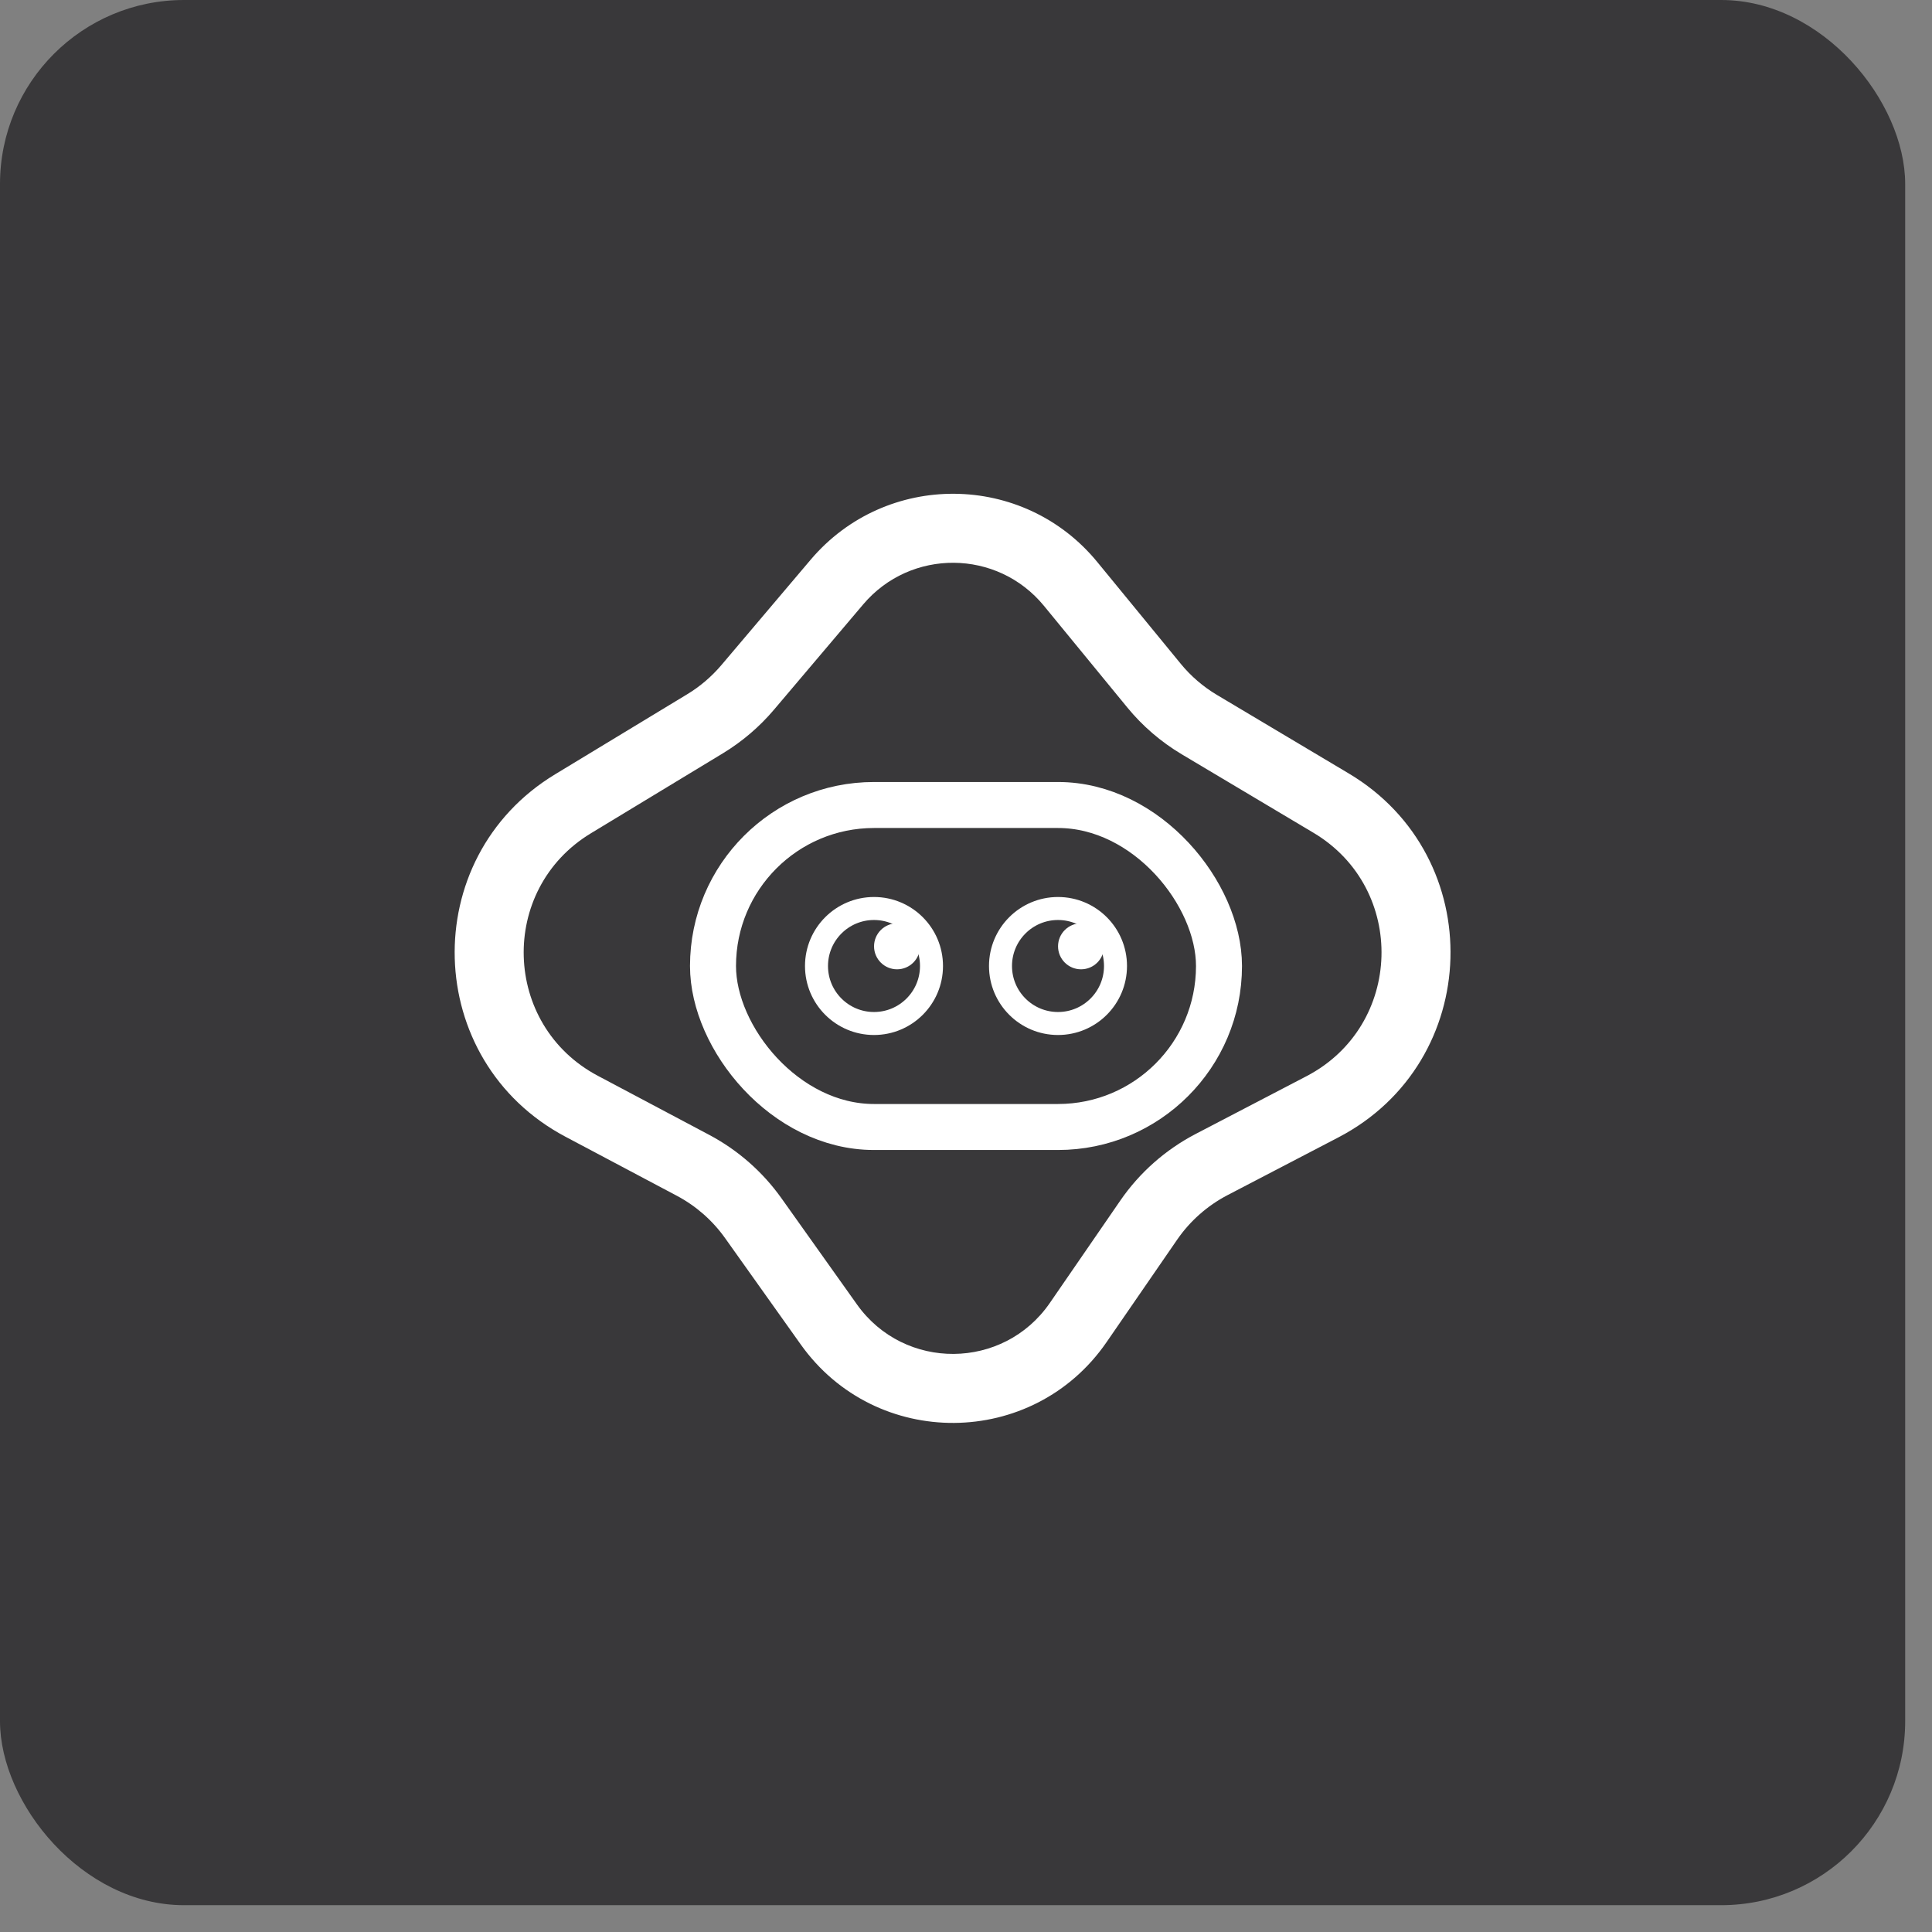
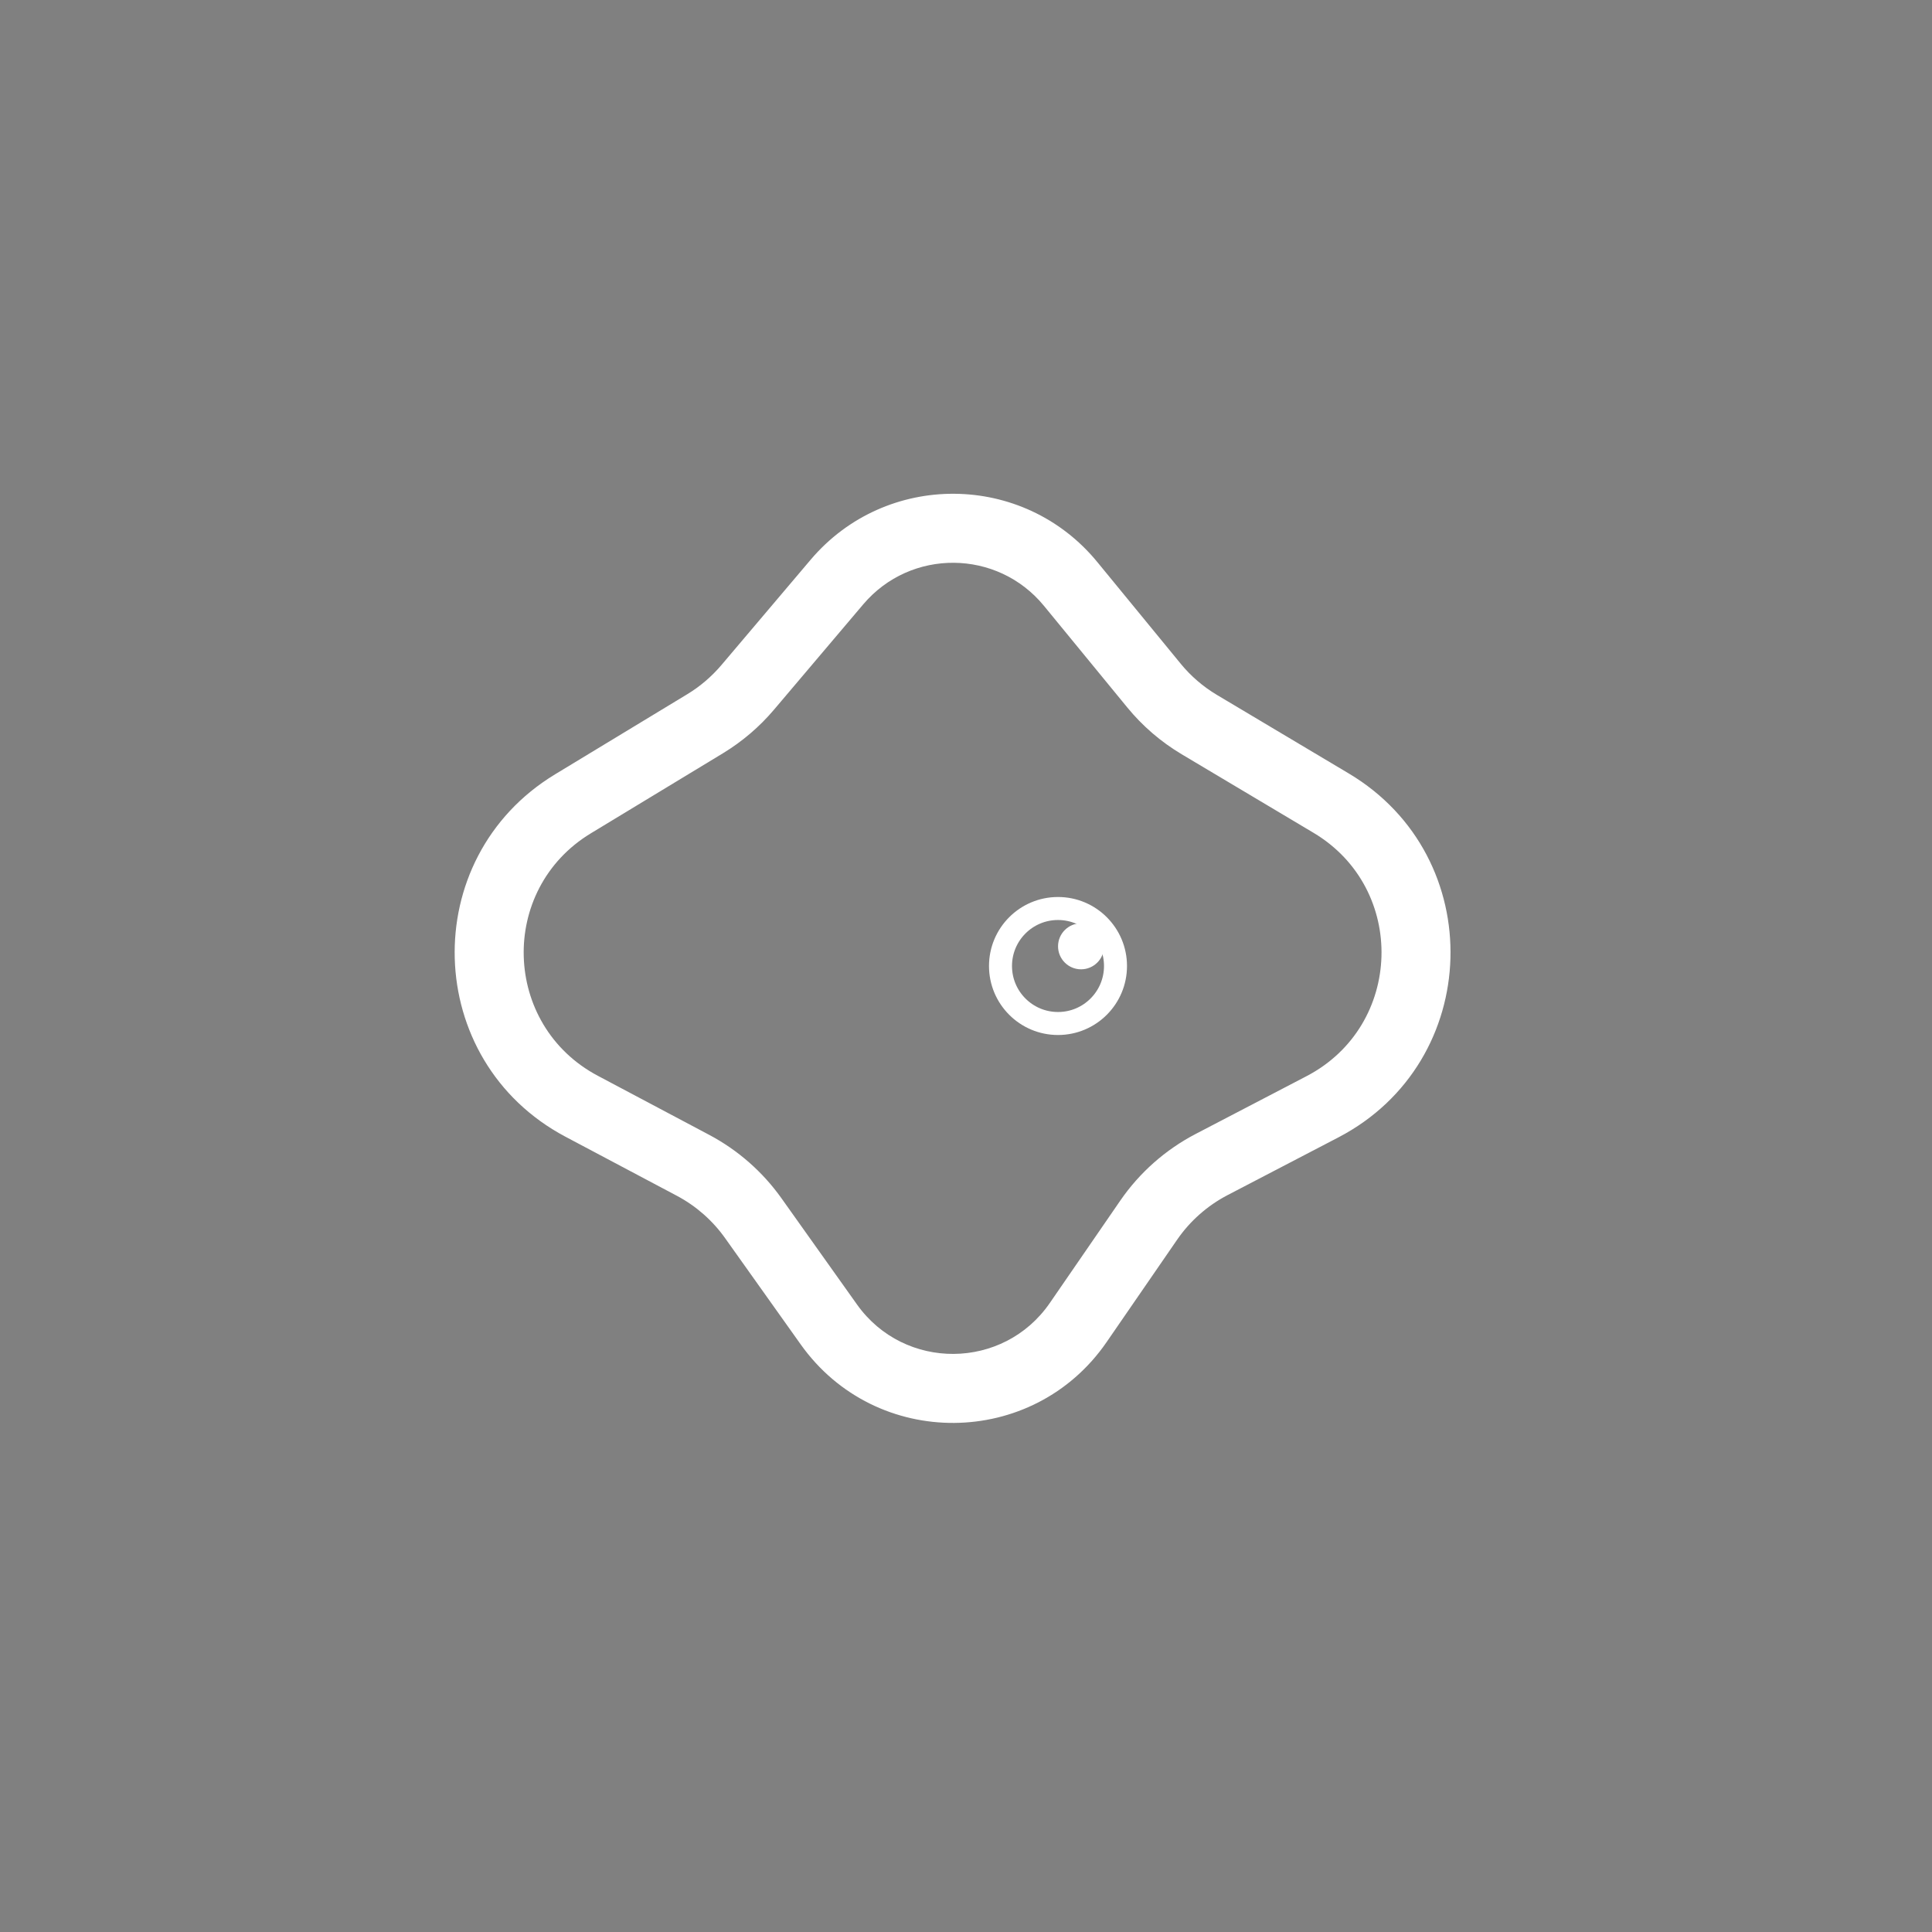
<svg xmlns="http://www.w3.org/2000/svg" width="42" height="42" viewBox="0 0 42 42" fill="none">
  <rect x="0" y="0" width="42" height="42" fill="#808080" stroke="none" />
-   <rect width="41.417" height="41.417" rx="4" fill="#39383A" />
  <path d="M12.292 24.711C9.184 23.063 9.059 18.656 12.067 16.833L14.94 15.092C15.22 14.923 15.47 14.708 15.682 14.459L17.621 12.17C19.258 10.236 22.249 10.259 23.855 12.219L25.665 14.426C25.887 14.698 26.156 14.929 26.457 15.108L29.322 16.815C32.368 18.631 32.242 23.085 29.097 24.725L26.684 25.982C26.246 26.211 25.869 26.544 25.589 26.951L24.056 29.177C22.458 31.497 19.04 31.523 17.407 29.227L15.763 26.916C15.49 26.532 15.131 26.216 14.714 25.995L12.292 24.711ZM12.844 18.116C10.832 19.336 10.917 22.283 12.995 23.386L15.416 24.67C16.04 25.001 16.577 25.472 16.986 26.046L18.63 28.358C19.66 29.805 21.814 29.788 22.822 28.326L24.354 26.1C24.773 25.491 25.336 24.994 25.991 24.652L28.403 23.395C30.507 22.298 30.592 19.318 28.554 18.104L25.689 16.397C25.238 16.128 24.837 15.784 24.505 15.378L22.695 13.171C21.682 11.935 19.797 11.92 18.765 13.139L16.826 15.428C16.51 15.801 16.135 16.121 15.717 16.375L12.844 18.116Z" fill="white" />
-   <rect x="15.5" y="17.5" width="11" height="7" rx="3.5" stroke="white" />
-   <circle cx="19" cy="21" r="1.25" stroke="white" stroke-width="0.5" />
-   <path d="M20.001 20.572C20.001 20.848 19.777 21.072 19.501 21.072C19.225 21.072 19.001 20.848 19.001 20.572C19.001 20.296 19.225 20.072 19.501 20.072C19.777 20.072 20.001 20.296 20.001 20.572Z" fill="white" />
  <circle cx="23" cy="21" r="1.25" stroke="white" stroke-width="0.5" />
  <path d="M24.001 20.572C24.001 20.848 23.777 21.072 23.501 21.072C23.225 21.072 23.001 20.848 23.001 20.572C23.001 20.296 23.225 20.072 23.501 20.072C23.777 20.072 24.001 20.296 24.001 20.572Z" fill="white" />
</svg>